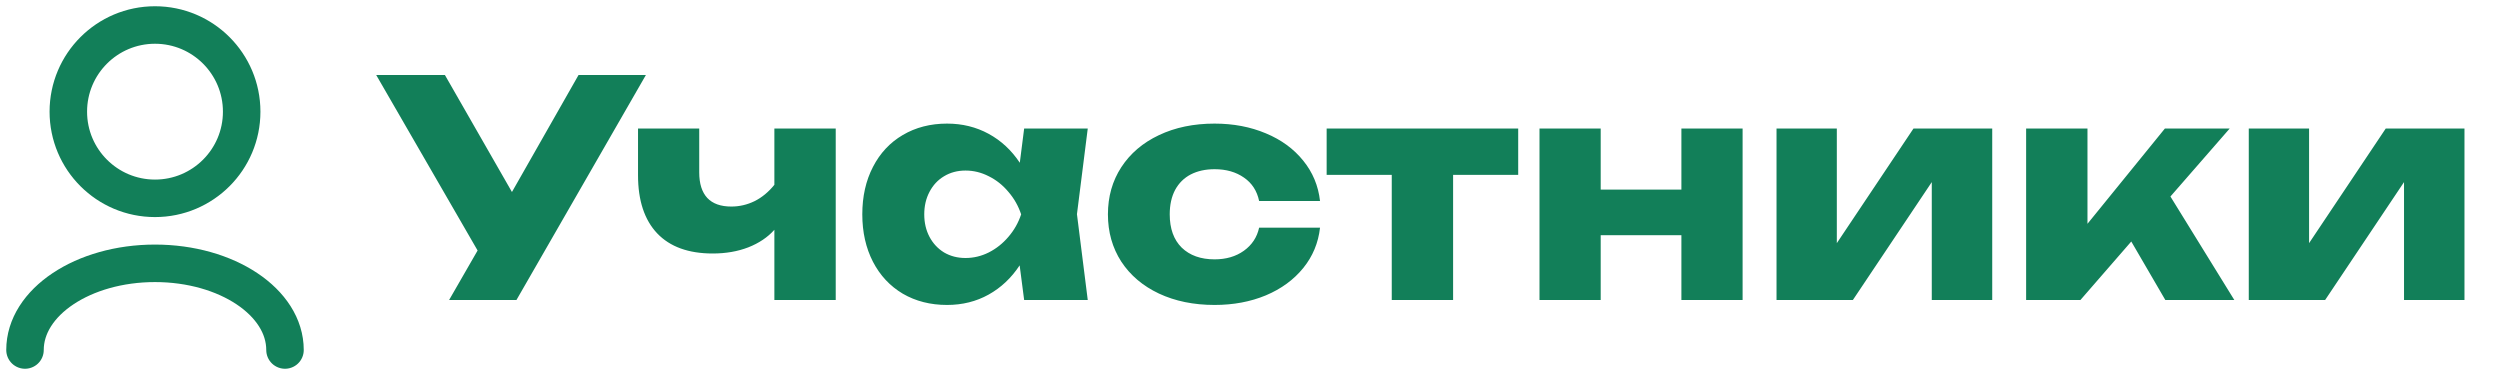
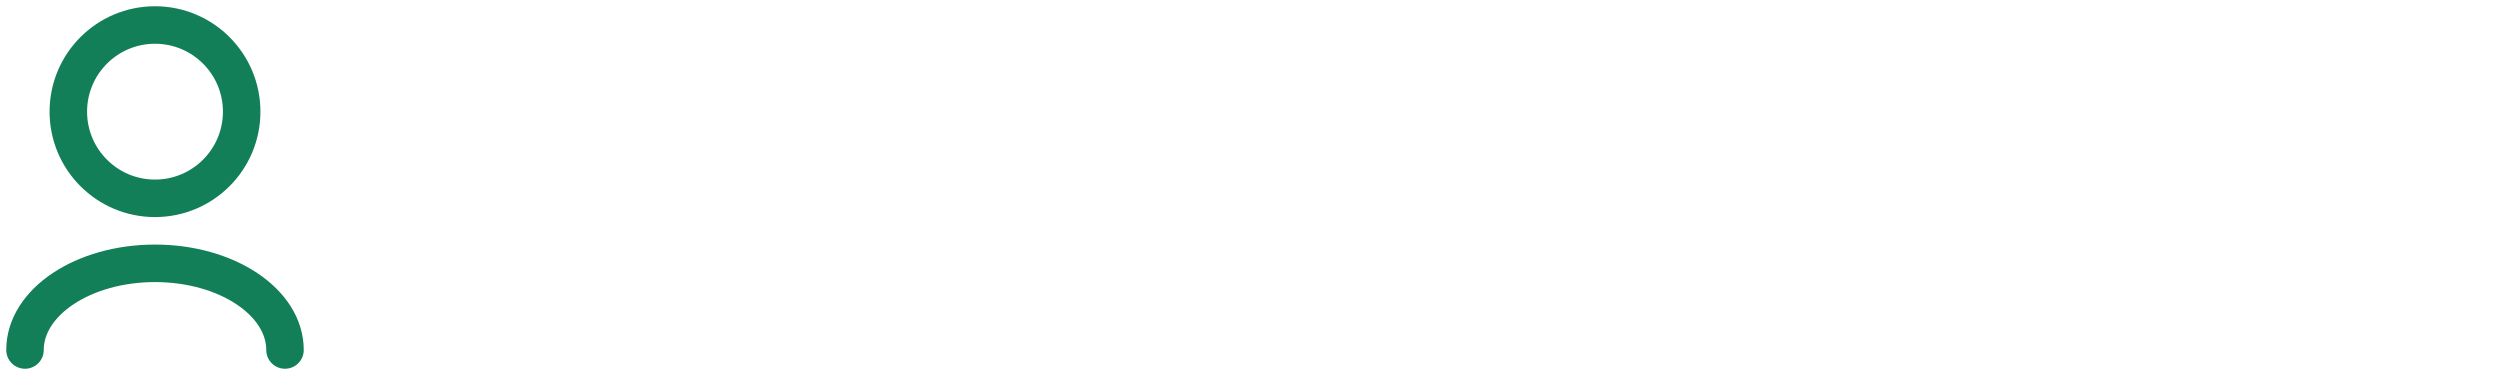
<svg xmlns="http://www.w3.org/2000/svg" width="100" height="15" viewBox="0 0 100 15" fill="none">
  <path d="M11.4 14C11.4 12.085 9.072 10.533 6.2 10.533C3.328 10.533 1 12.085 1 14M6.2 7.933C4.285 7.933 2.733 6.381 2.733 4.467C2.733 2.552 4.285 1 6.2 1C8.115 1 9.667 2.552 9.667 4.467C9.667 6.381 8.115 7.933 6.2 7.933Z" stroke="#127F59" stroke-width="1.5" stroke-linecap="round" stroke-linejoin="round" />
-   <path d="M19.104 10.02L15.048 3H17.796L20.478 7.68L23.142 3H25.836L20.658 12H17.964L19.104 10.02ZM28.509 10.14C27.541 10.14 26.801 9.872 26.289 9.336C25.777 8.796 25.521 8.02 25.521 7.008V5.142H27.969V6.894C27.969 7.346 28.077 7.688 28.293 7.92C28.509 8.148 28.829 8.262 29.253 8.262C29.577 8.262 29.887 8.19 30.183 8.046C30.479 7.898 30.743 7.68 30.975 7.392V5.142H33.429V12H30.975V9.192C30.707 9.492 30.359 9.726 29.931 9.894C29.507 10.058 29.033 10.14 28.509 10.14ZM40.786 10.614C40.454 11.118 40.04 11.508 39.544 11.784C39.048 12.06 38.494 12.198 37.882 12.198C37.218 12.198 36.628 12.048 36.112 11.748C35.6 11.444 35.202 11.018 34.918 10.47C34.634 9.918 34.492 9.286 34.492 8.574C34.492 7.858 34.634 7.226 34.918 6.678C35.202 6.126 35.6 5.7 36.112 5.4C36.628 5.096 37.218 4.944 37.882 4.944C38.49 4.944 39.044 5.08 39.544 5.352C40.044 5.624 40.46 6.01 40.792 6.51L40.966 5.142H43.51L43.078 8.568L43.51 12H40.966L40.786 10.614ZM36.97 8.574C36.97 8.91 37.04 9.21 37.18 9.474C37.32 9.738 37.514 9.946 37.762 10.098C38.014 10.246 38.3 10.32 38.62 10.32C38.944 10.32 39.254 10.246 39.55 10.098C39.85 9.946 40.112 9.738 40.336 9.474C40.564 9.21 40.734 8.91 40.846 8.574C40.734 8.238 40.564 7.938 40.336 7.674C40.112 7.406 39.85 7.198 39.55 7.05C39.254 6.898 38.944 6.822 38.62 6.822C38.3 6.822 38.014 6.898 37.762 7.05C37.514 7.198 37.32 7.406 37.18 7.674C37.04 7.938 36.97 8.238 36.97 8.574ZM52.801 9.108C52.733 9.716 52.509 10.254 52.129 10.722C51.749 11.19 51.251 11.554 50.635 11.814C50.019 12.07 49.335 12.198 48.583 12.198C47.747 12.198 47.005 12.046 46.357 11.742C45.713 11.438 45.211 11.012 44.851 10.464C44.495 9.912 44.317 9.282 44.317 8.574C44.317 7.866 44.495 7.238 44.851 6.69C45.211 6.138 45.713 5.71 46.357 5.406C47.005 5.098 47.747 4.944 48.583 4.944C49.335 4.944 50.019 5.074 50.635 5.334C51.251 5.59 51.749 5.954 52.129 6.426C52.509 6.894 52.733 7.432 52.801 8.04H50.365C50.281 7.636 50.079 7.324 49.759 7.104C49.439 6.88 49.047 6.768 48.583 6.768C48.219 6.768 47.901 6.838 47.629 6.978C47.361 7.118 47.153 7.324 47.005 7.596C46.861 7.868 46.789 8.194 46.789 8.574C46.789 9.146 46.949 9.59 47.269 9.906C47.593 10.218 48.031 10.374 48.583 10.374C49.043 10.374 49.433 10.26 49.753 10.032C50.077 9.8 50.281 9.492 50.365 9.108H52.801ZM60.728 5.142V6.996H58.124V12H55.67V6.996H53.066V5.142H60.728ZM64.028 5.142V7.584H67.256V5.142H69.704V12H67.256V9.408H64.028V12H61.58V5.142H64.028ZM71.061 5.142H73.473V9.726L76.539 5.142H79.689V12H77.271V7.284L74.115 12H71.061V5.142ZM81.045 5.142H83.499V8.952L86.595 5.142H89.187L86.817 7.86L89.373 12H86.613L85.251 9.66L83.217 12H81.045V5.142ZM89.951 5.142H92.363V9.726L95.429 5.142H98.579V12H96.161V7.284L93.005 12H89.951V5.142Z" fill="#127F59" />
</svg>